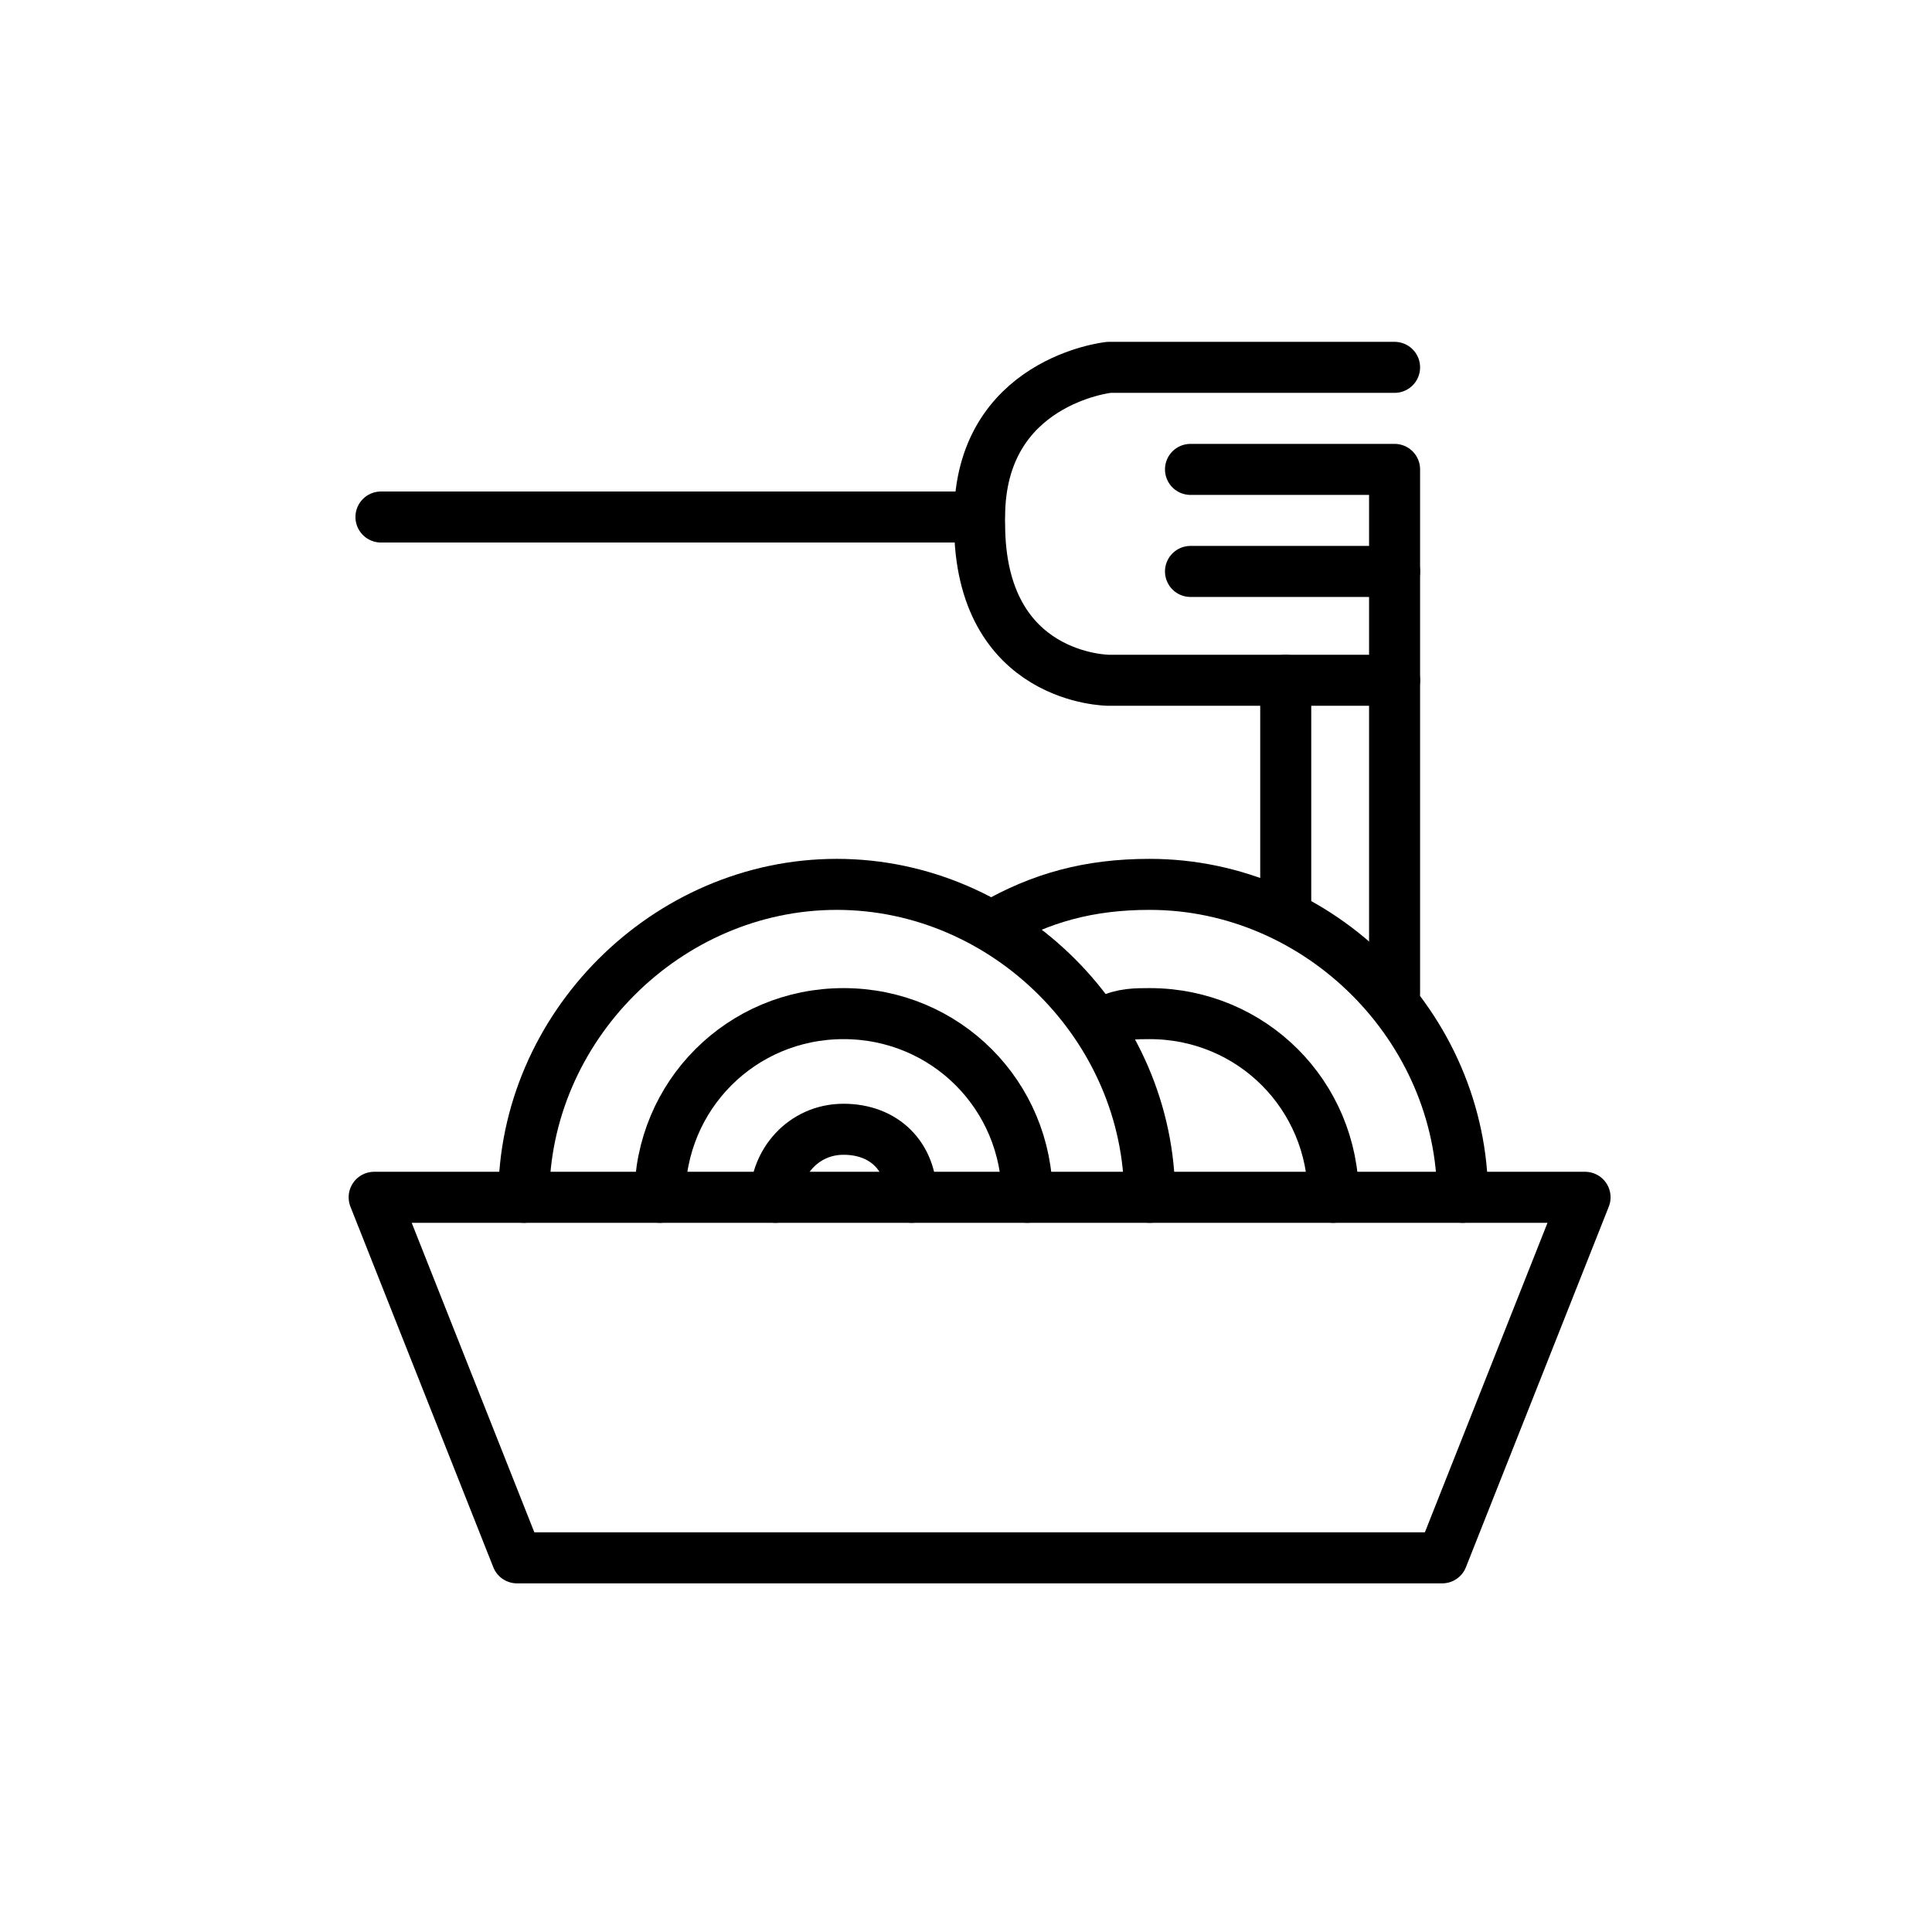
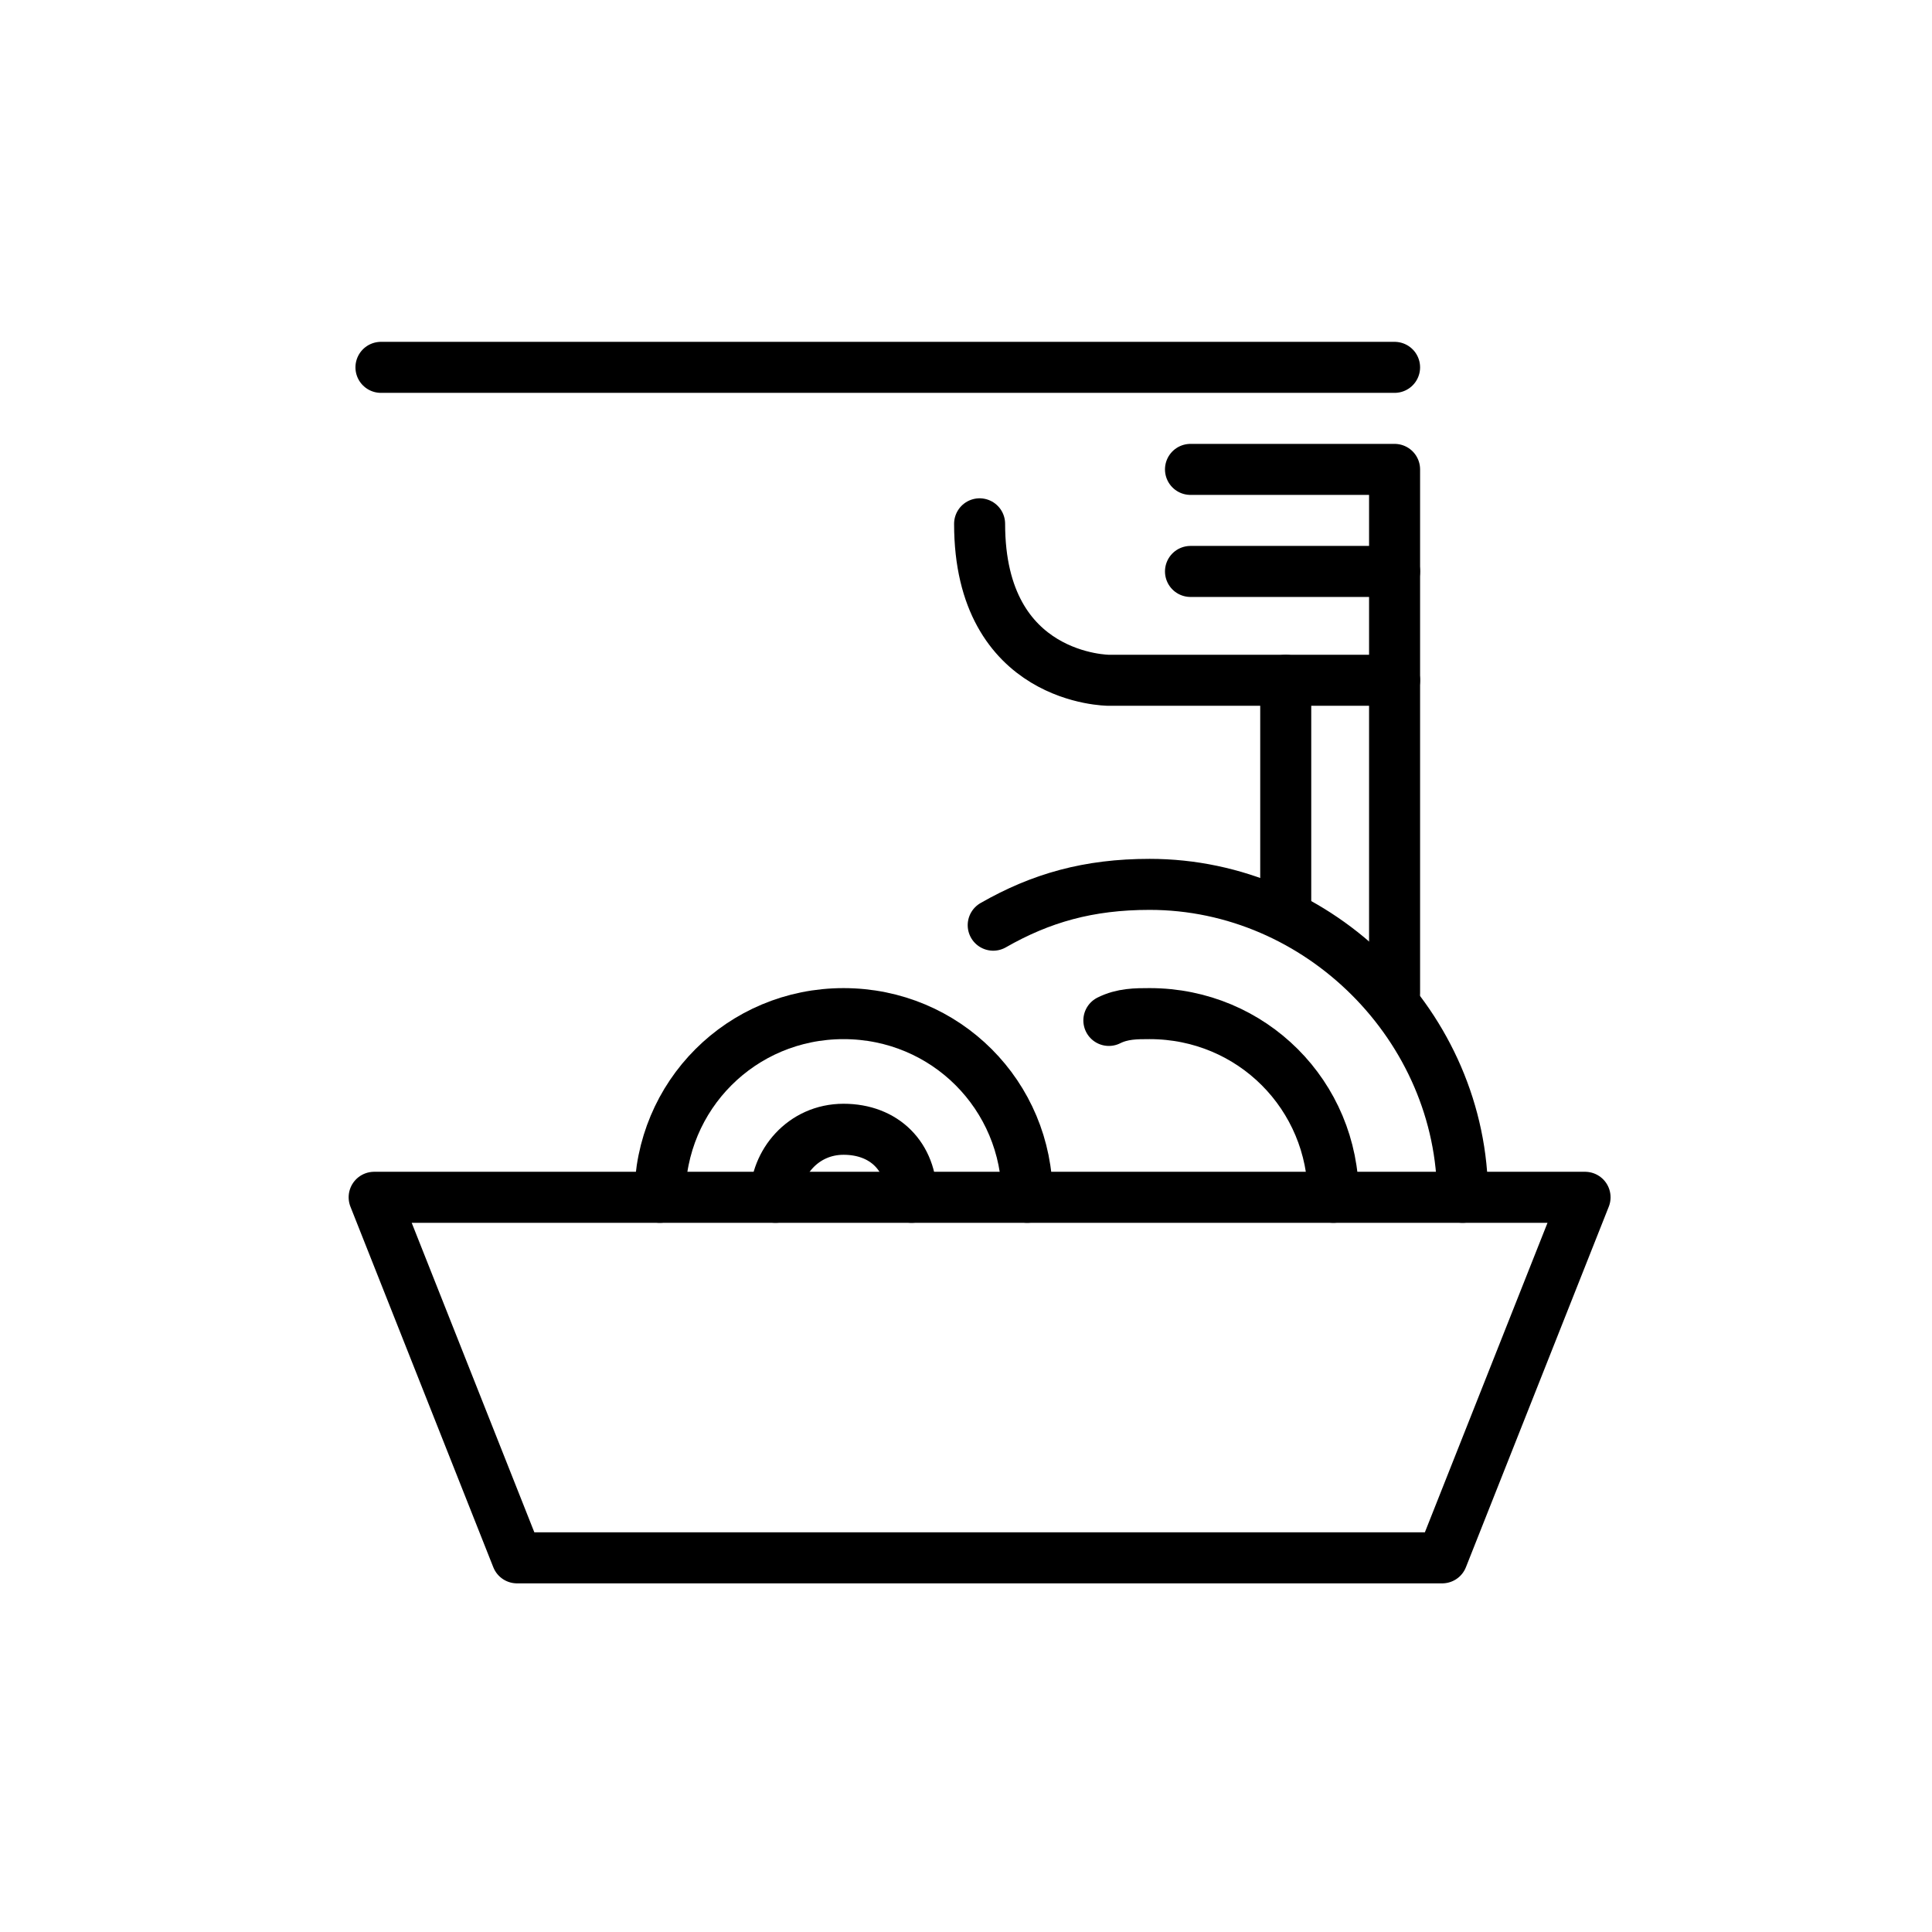
<svg xmlns="http://www.w3.org/2000/svg" version="1.1" id="Calque_1" x="0px" y="0px" viewBox="0 0 28.4 28.4" style="enable-background:new 0 0 28.4 28.4;" xml:space="preserve">
  <style type="text/css">
	.st0{fill:none;stroke:#000000;stroke-width:0.75;stroke-linecap:round;stroke-linejoin:round;stroke-miterlimit:10;}
</style>
  <polygon class="st0" points="21.2,22.9 7.6,22.9 5.5,17.6 23.3,17.6 " />
-   <path class="st0" d="M7.7,17.6c0-2.5,2.1-4.6,4.6-4.6s4.6,2.1,4.6,4.6" />
  <path class="st0" d="M9.7,17.6c0-1.5,1.2-2.7,2.7-2.7s2.7,1.2,2.7,2.7" />
  <path class="st0" d="M14.6,13.6c0.7-0.4,1.4-0.6,2.3-0.6c2.5,0,4.6,2.1,4.6,4.6" />
  <path class="st0" d="M16.3,15c0.2-0.1,0.4-0.1,0.6-0.1c1.5,0,2.7,1.2,2.7,2.7" />
  <path class="st0" d="M11.4,17.6c0-0.5,0.4-1,1-1s1,0.4,1,1" />
  <polyline class="st0" points="17.5,6.9 20.5,6.9 20.5,14.6 " />
  <line class="st0" x1="18.9" y1="13.4" x2="18.9" y2="10" />
  <line class="st0" x1="17.5" y1="8.4" x2="20.5" y2="8.4" />
-   <path class="st0" d="M20.5,5.4h-4.2c0,0-1.9,0.2-1.9,2.2H5.6" />
+   <path class="st0" d="M20.5,5.4h-4.2H5.6" />
  <path class="st0" d="M20.5,10h-4.2c0,0-1.9,0-1.9-2.3" />
</svg>